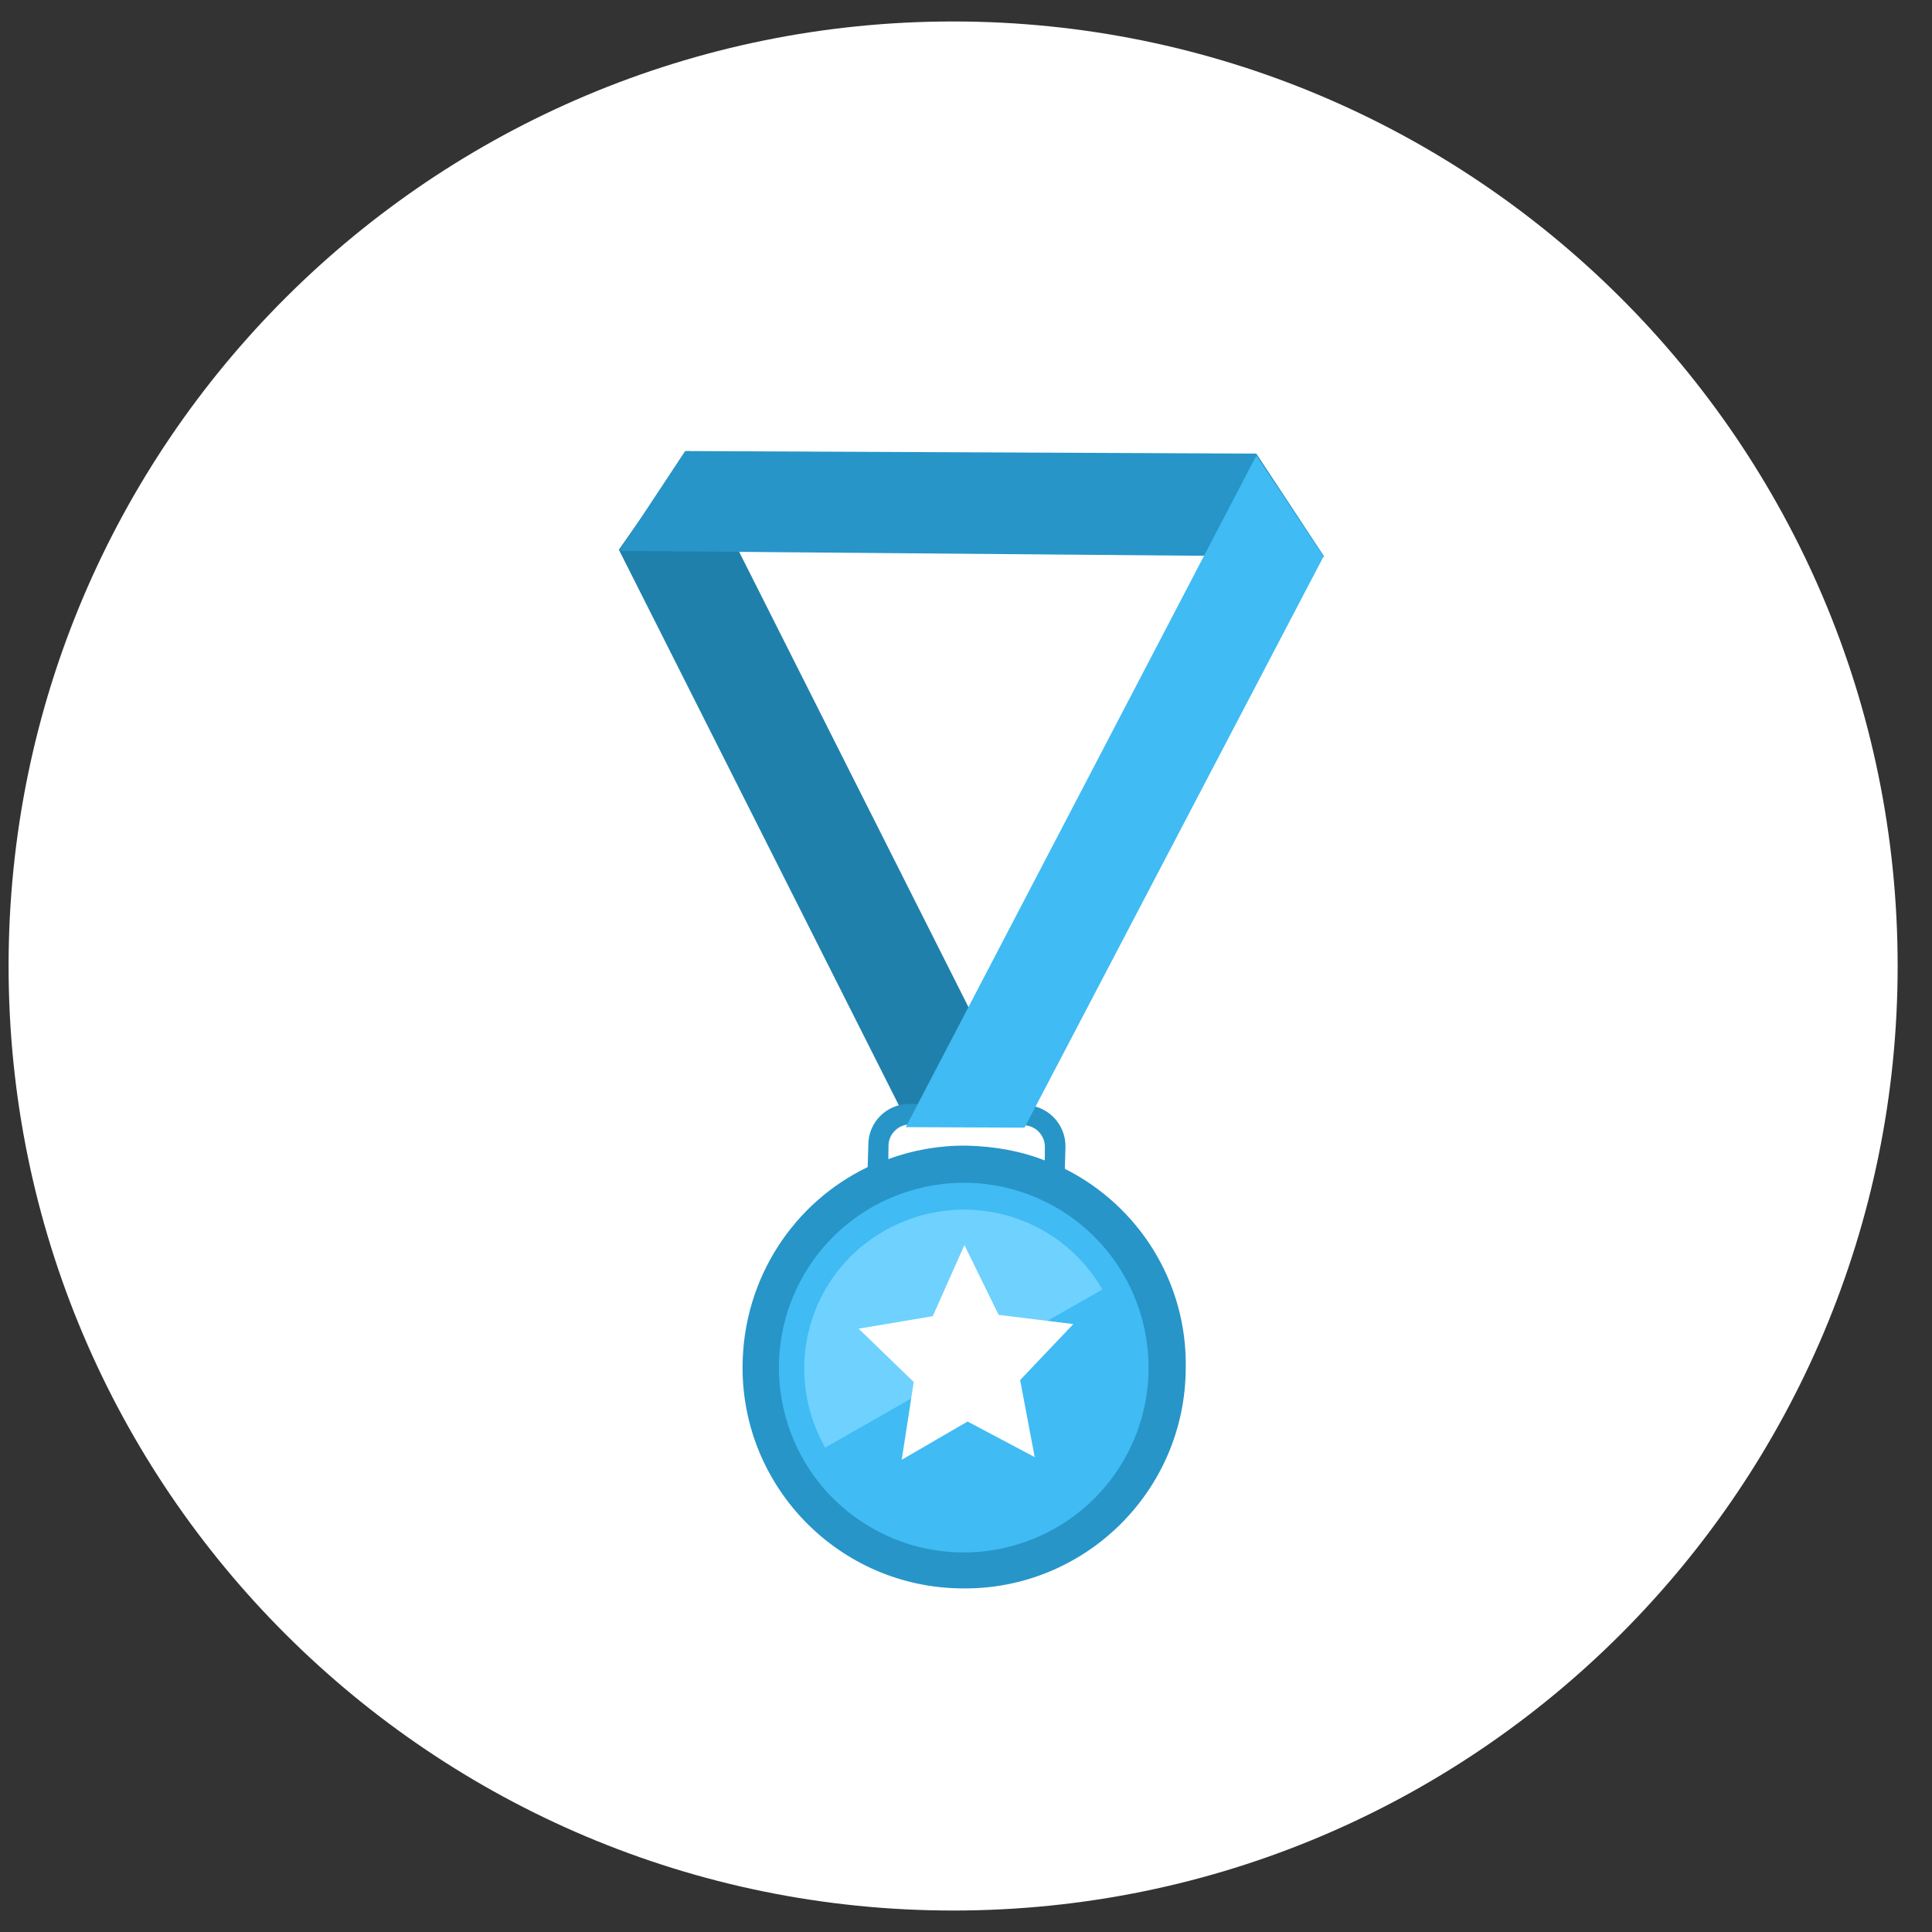
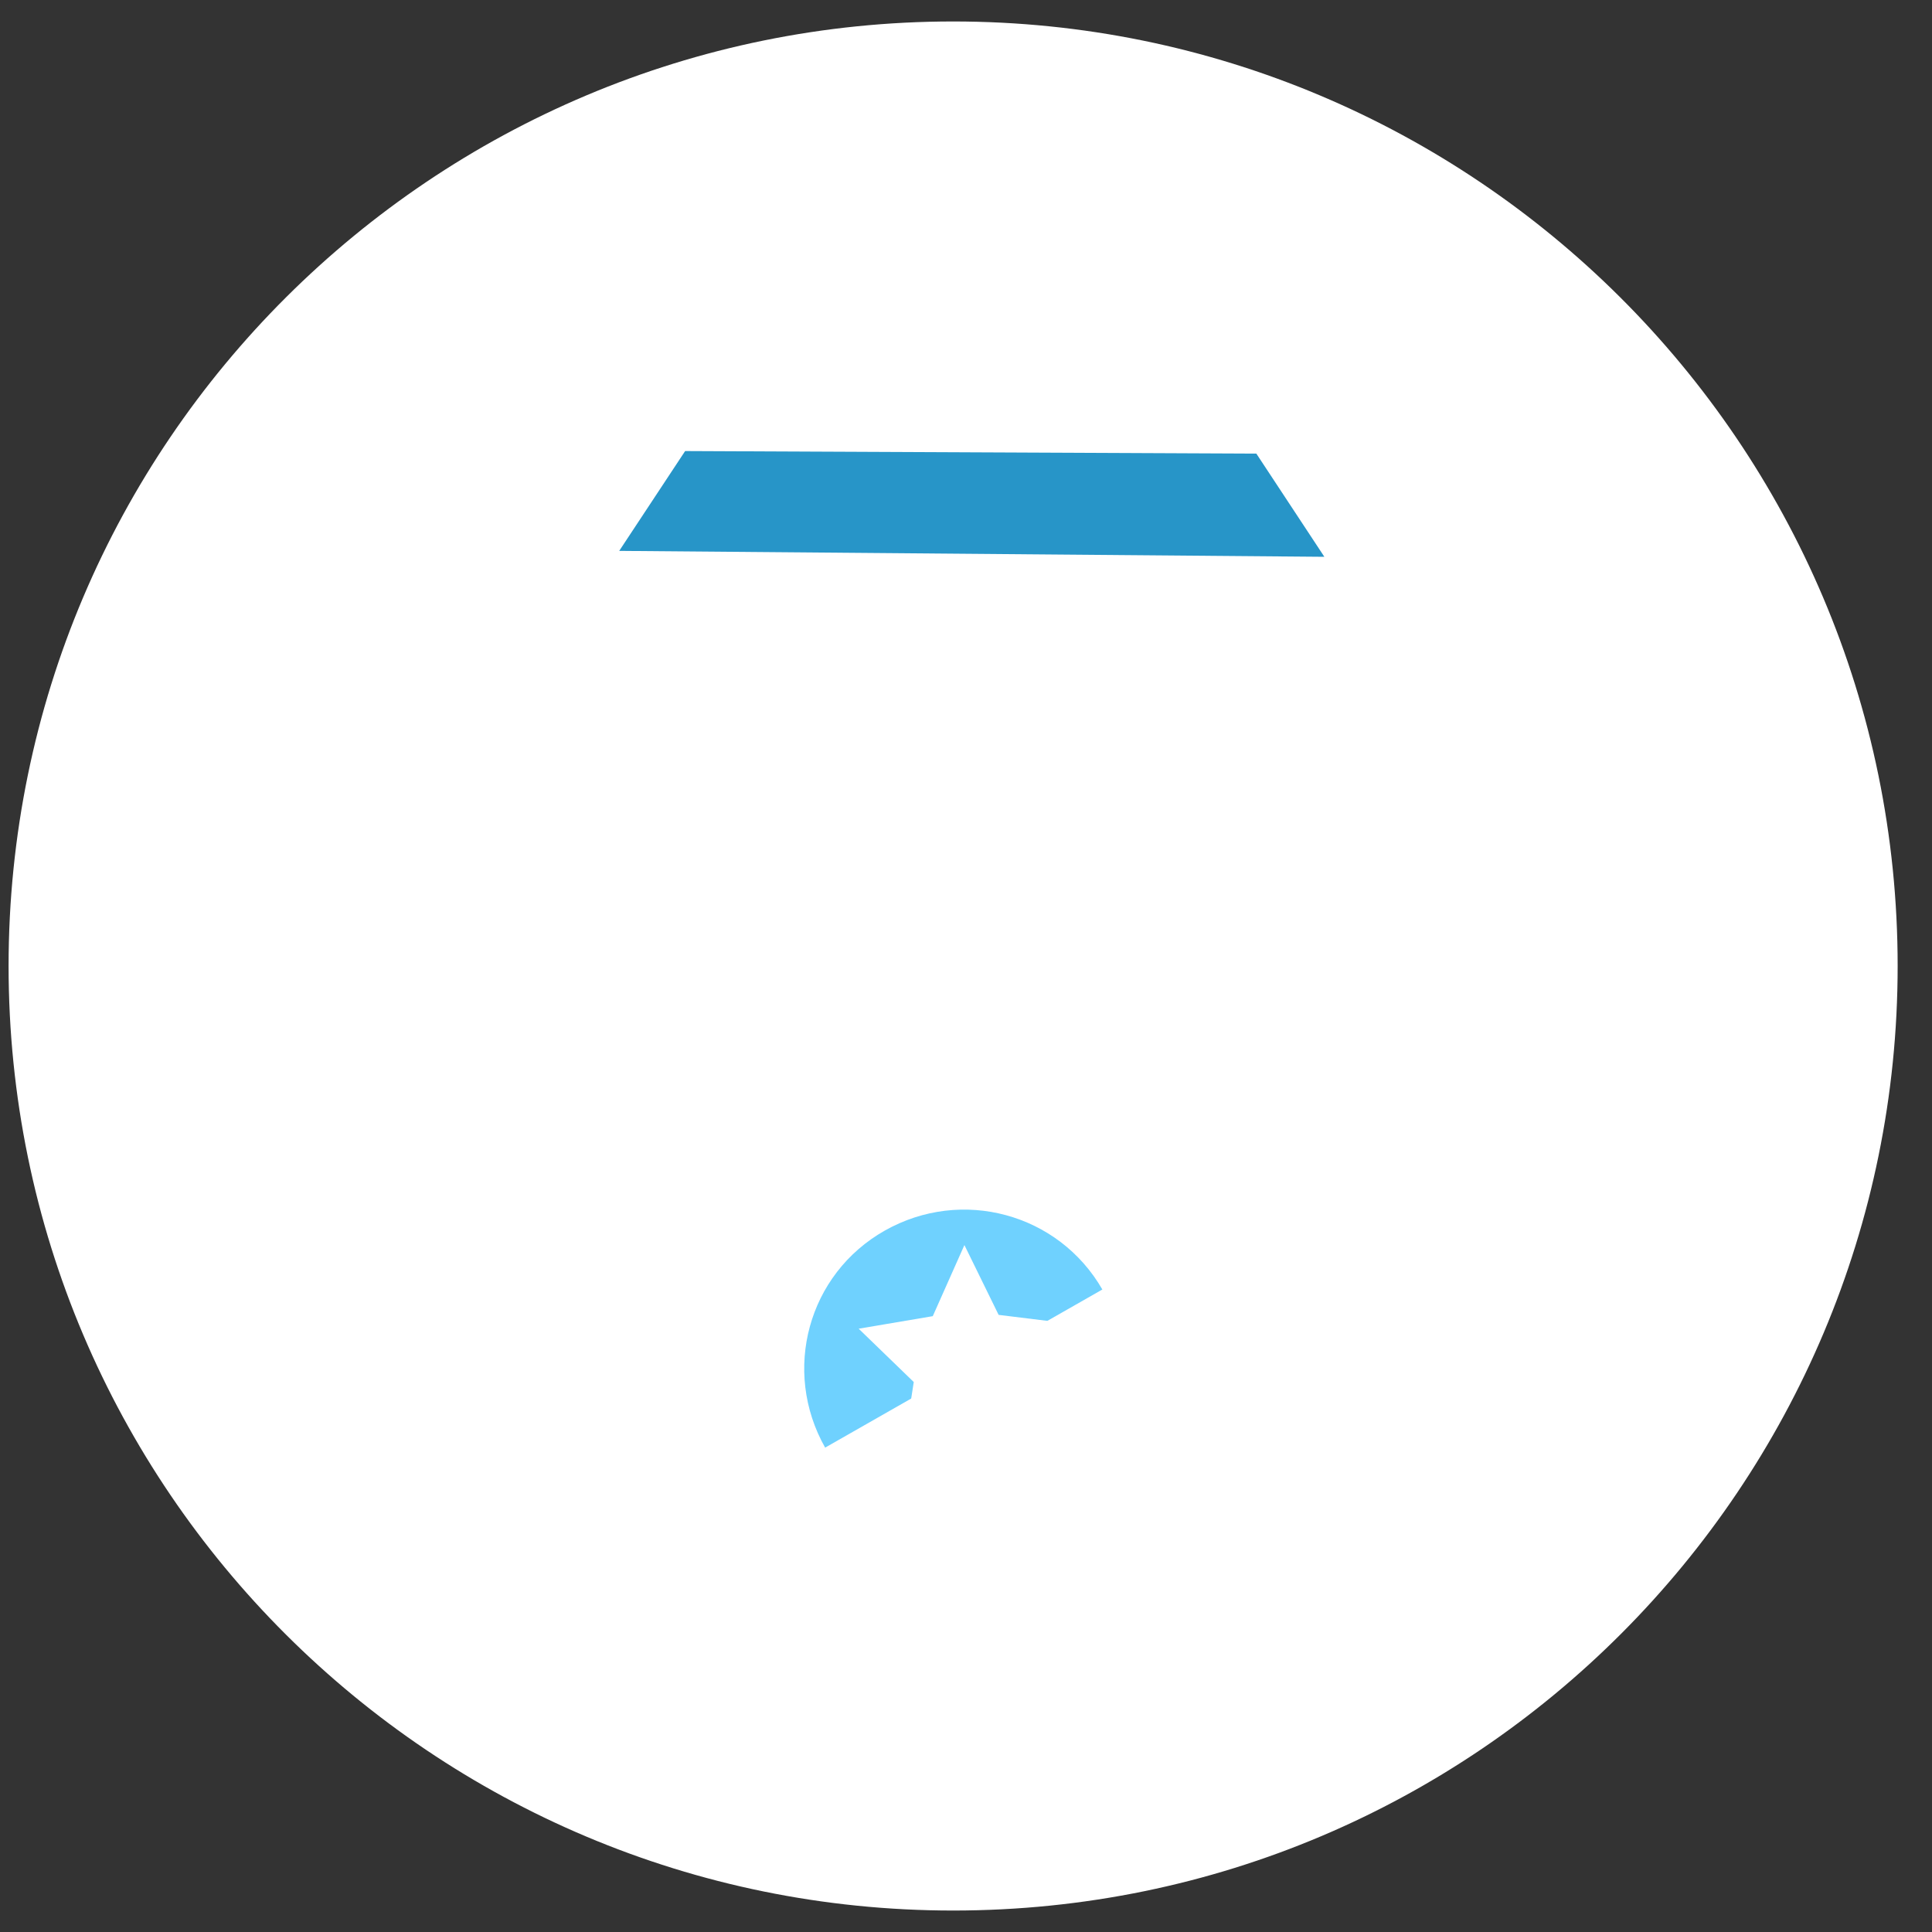
<svg xmlns="http://www.w3.org/2000/svg" width="45" height="45" viewBox="0 0 45 45" fill="none">
  <rect x="0" y="0" width="45" height="45" fill="#333333" stroke="none" />
  <path d="M22.2 0.5C34.3 0.5 44.2 10.3 44.2 22.5C44.2 34.6 34.4 44.5 22.2 44.5C10.1 44.5 0.2 34.7 0.2 22.5C0.2 10.3 10.1 0.5 22.2 0.5Z" fill="white" />
-   <path d="M21.179 26.227L14.415 12.804L16.03 10.498L23.839 26.002" fill="#2080AC" />
-   <path d="M24.802 27.224L24.817 26.709C24.822 26.166 24.384 25.737 23.86 25.74L21.193 25.712C20.651 25.706 20.221 26.145 20.225 26.669L20.21 27.184C18.493 28.007 17.317 29.766 17.296 31.799C17.265 34.647 19.564 36.985 22.42 36.997C25.267 37.028 27.606 34.729 27.618 31.873C27.658 29.849 26.501 28.074 24.802 27.224ZM20.695 26.683C20.698 26.412 20.926 26.188 21.197 26.191L23.846 26.21C24.117 26.213 24.34 26.442 24.337 26.713L24.334 27.029C23.767 26.806 23.162 26.7 22.512 26.684C21.879 26.678 21.254 26.788 20.691 26.999L20.695 26.683Z" fill="#2795C8" />
-   <path d="M20.482 35.684C22.597 36.77 25.192 35.936 26.278 33.821C27.363 31.705 26.529 29.11 24.414 28.024C22.299 26.939 19.704 27.773 18.618 29.888C17.532 32.004 18.366 34.599 20.482 35.684Z" fill="#40BBF4" />
  <path d="M25.676 30.035C24.655 28.262 22.402 27.65 20.61 28.662C18.819 29.673 18.207 31.927 19.219 33.718L25.676 30.035Z" fill="#6FD1FE" />
  <path d="M30.847 12.969L14.423 12.831L15.958 10.506L29.263 10.566L30.847 12.969Z" fill="#2795C8" />
-   <path d="M30.829 12.96L29.263 10.611L21.097 26.253L23.863 26.265L30.829 12.96Z" fill="#40BBF4" />
  <path d="M25 30.84L23.26 30.626L22.463 29L21.726 30.656L20 30.948L21.283 32.19L21.003 34L22.537 33.11L24.1 33.939L23.761 32.144L25 30.84Z" fill="white" />
</svg>